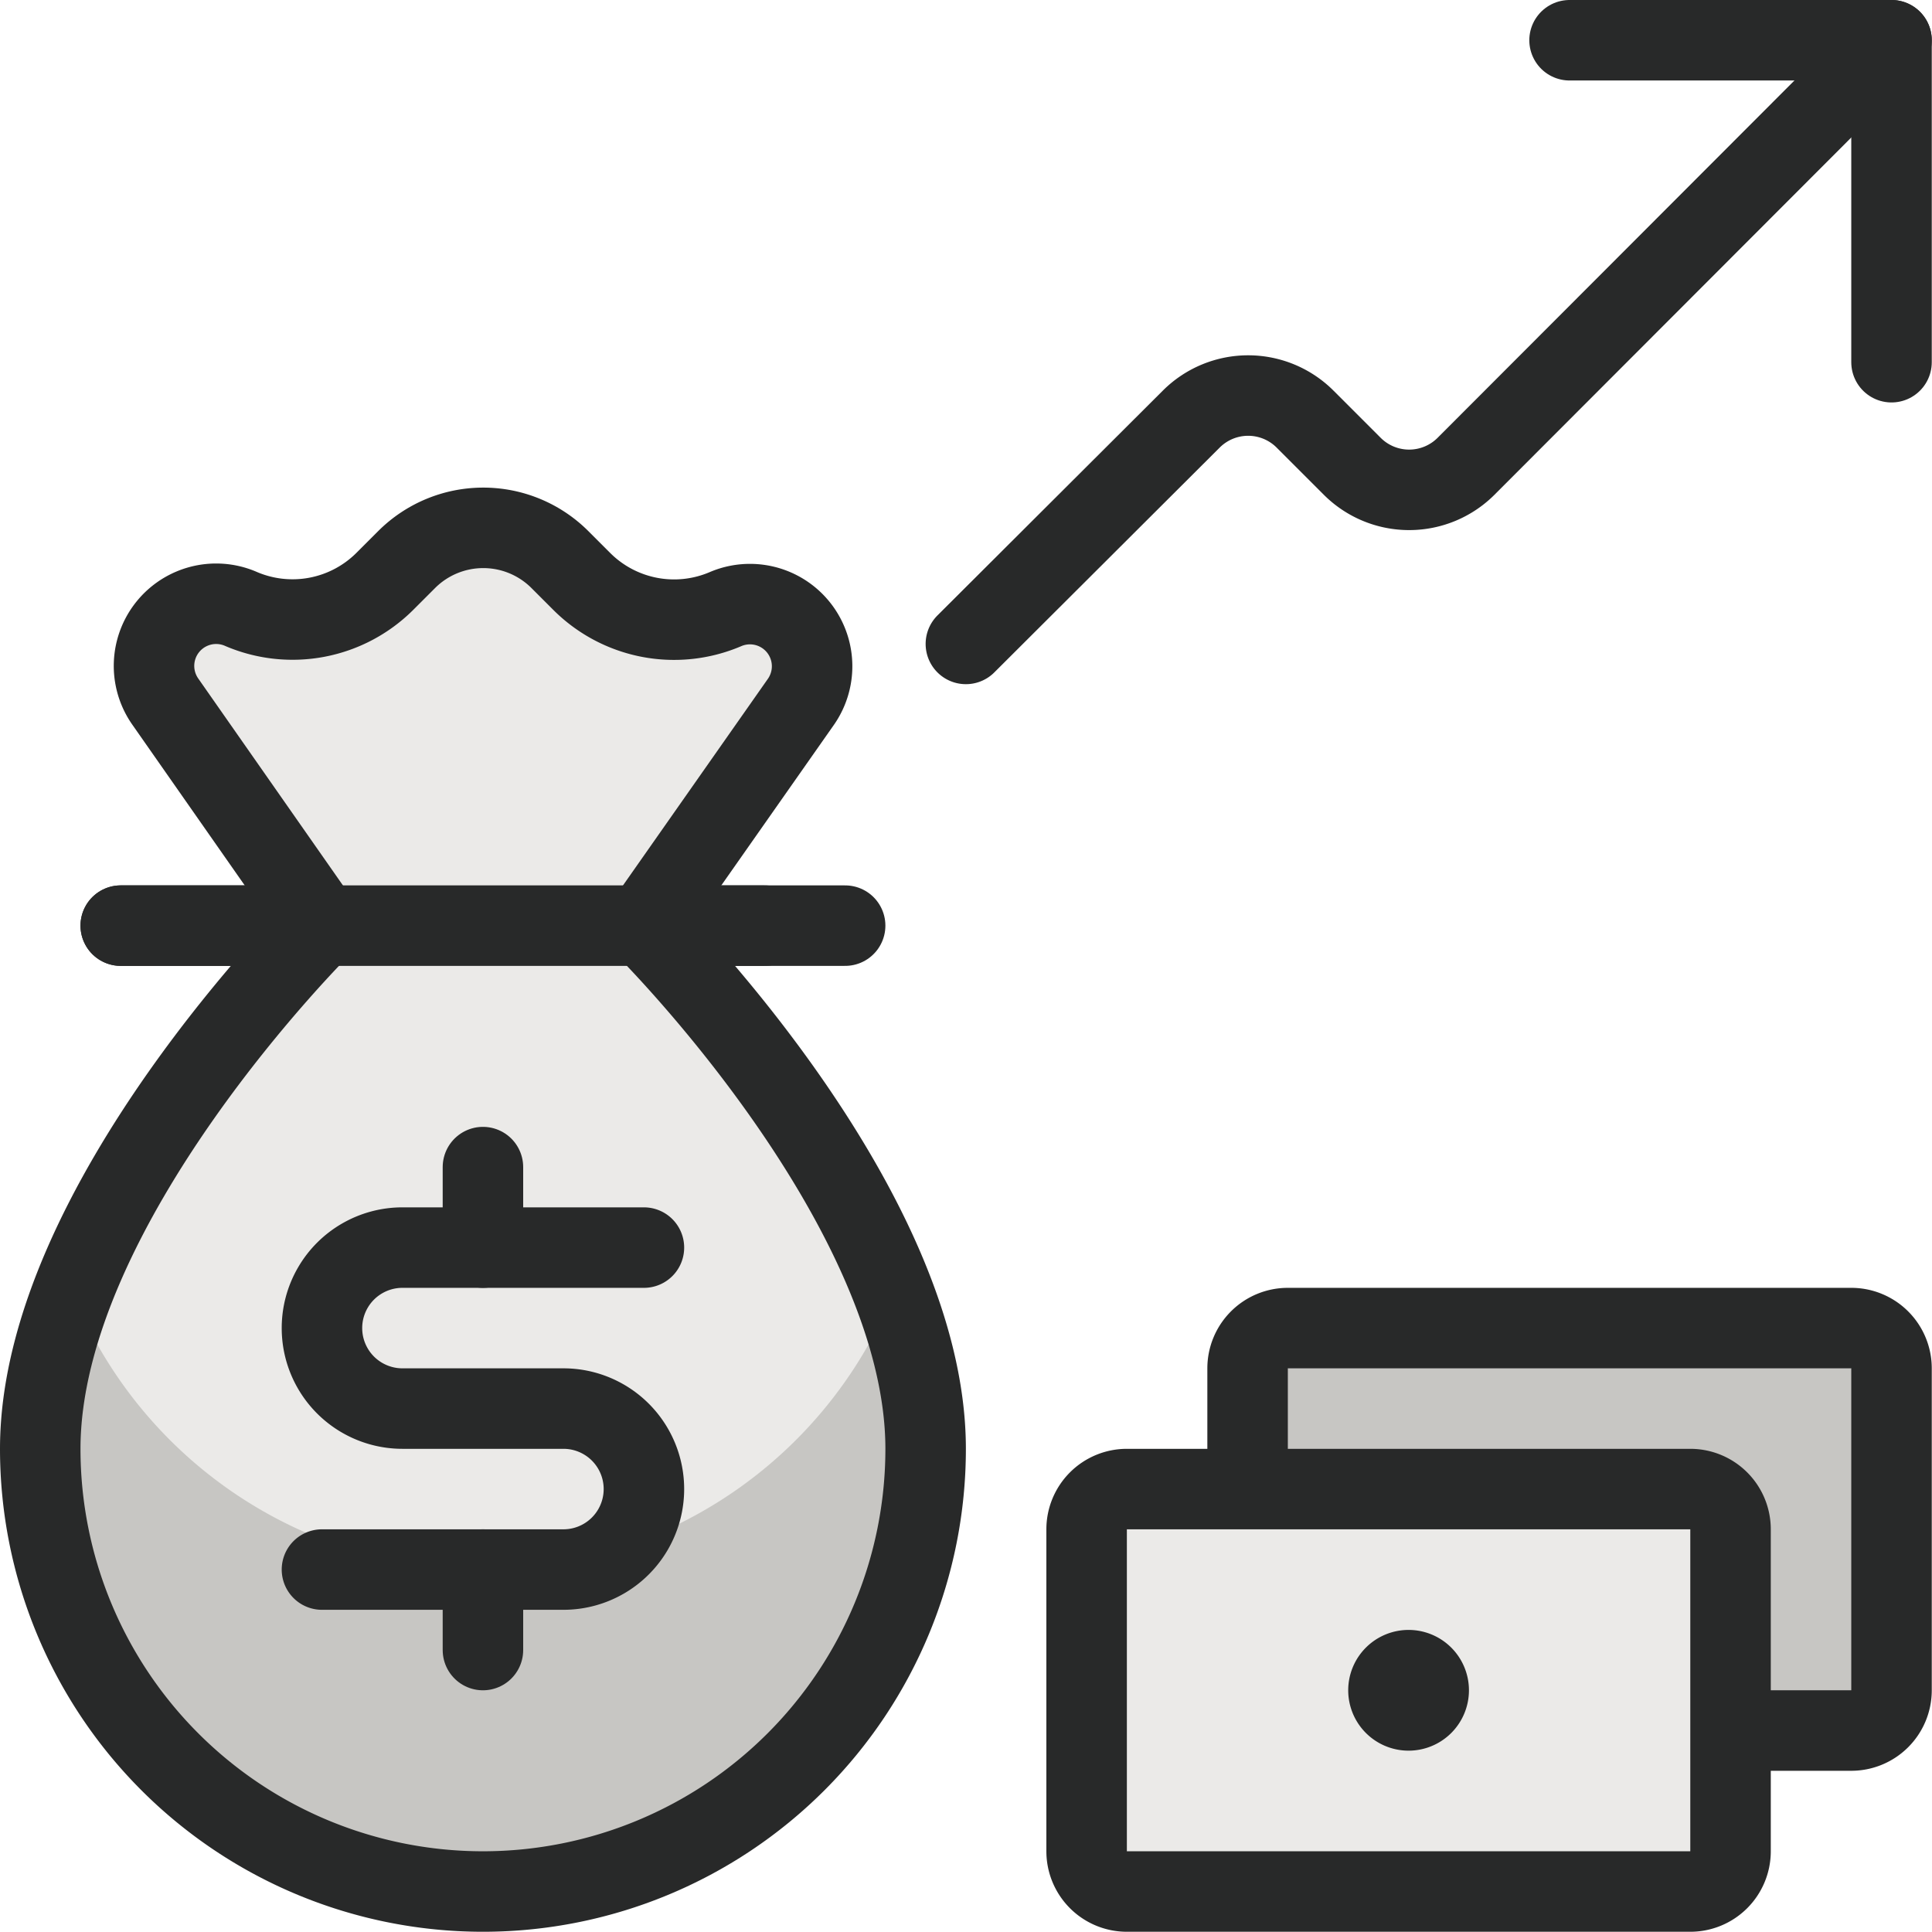
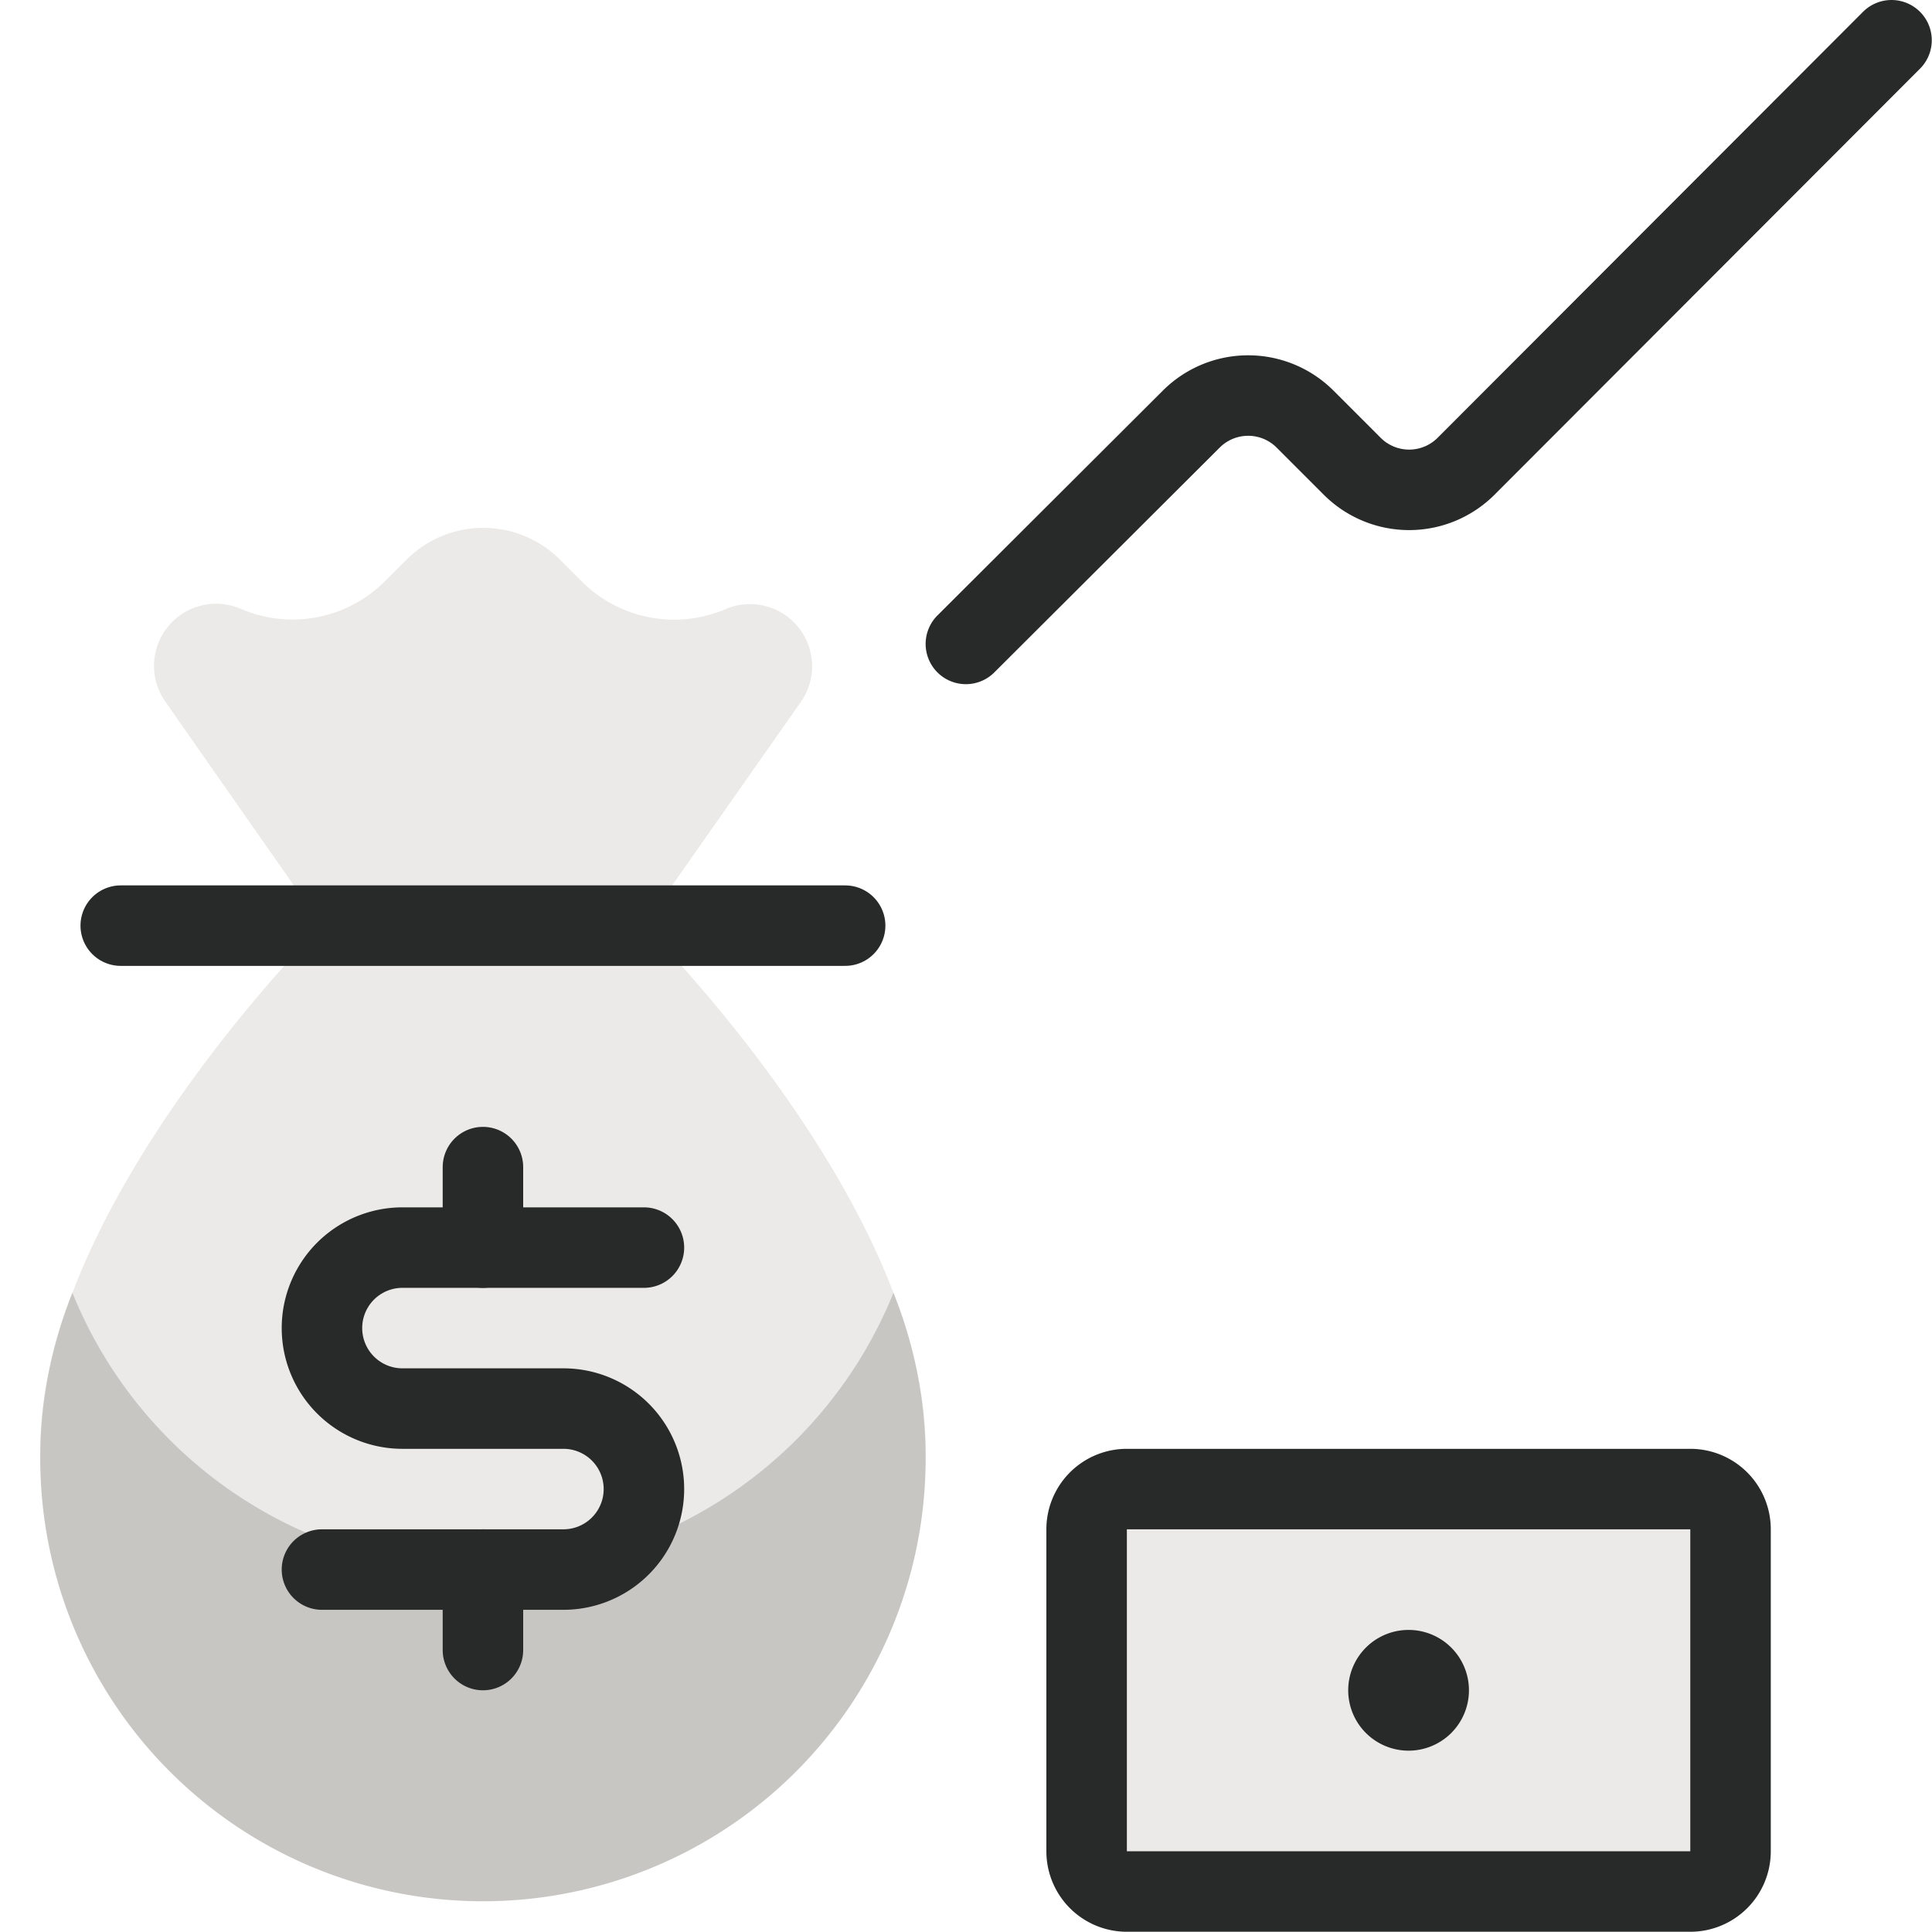
<svg xmlns="http://www.w3.org/2000/svg" viewBox="0 0 65 65">
  <g transform="matrix(2.708,0,0,2.708,0,0)">
    <defs />
-     <path d="M15.5,18.5V17a.5.5,0,0,1,.5-.5h7a.5.5,0,0,1,.5.5v4a.5.5,0,0,1-.5.5H21.5" stroke="#282929" stroke-linecap="round" stroke-linejoin="round" fill="#c7c6c3" />
-     <path d="M1.5,11.5h8" fill="none" stroke="#282929" stroke-linecap="round" stroke-linejoin="round" />
    <path d="M13.5,19a.5.5,0,0,1,.5-.5h7a.5.5,0,0,1,.5.5v4a.5.5,0,0,1-.5.5H14a.5.5,0,0,1-.5-.5Z" fill="#ebeae8" />
    <path d="M14,23.5a.5.5,0,0,1-.5-.5V19a.5.5,0,0,1,.5-.5h7a.5.5,0,0,1,.5.5Z" fill="#ebeae8" />
    <path d="M13.5,19a.5.5,0,0,1,.5-.5h7a.5.5,0,0,1,.5.5v4a.5.5,0,0,1-.5.5H14a.5.5,0,0,1-.5-.5Z" fill="none" stroke="#282929" stroke-linecap="round" stroke-linejoin="round" />
    <path d="M17.5,20.75a.25.25,0,1,1-.25.25.25.25,0,0,1,.25-.25" fill="none" stroke="#282929" stroke-linecap="round" stroke-linejoin="round" />
    <path d="M12,8l2.8-2.793a1,1,0,0,1,1.414,0l.586.586a1,1,0,0,0,1.414,0L23.5.5" fill="none" stroke="#282929" stroke-linecap="round" stroke-linejoin="round" />
-     <path d="M19.5.5h4v4" fill="none" stroke="#282929" stroke-linecap="round" stroke-linejoin="round" />
    <path d="M6,23.5A5.5,5.5,0,0,0,11.5,18c0-3.038-3.5-6.5-3.5-6.5l1.95-2.78a.772.772,0,0,0-.937-1.152,1.623,1.623,0,0,1-1.785-.344l-.271-.271a1.347,1.347,0,0,0-1.906,0l-.271.271A1.624,1.624,0,0,1,3,7.568.772.772,0,0,0,2.056,8.72L4,11.5S.5,14.962.5,18A5.5,5.5,0,0,0,6,23.5Z" fill="#ebeae8" />
    <path d="M6,19.5A5.5,5.5,0,0,1,.9,16.062a5.5,5.5,0,1,0,10.2,0A5.5,5.5,0,0,1,6,19.5Z" fill="#c7c6c3" />
-     <path d="M6,23.5A5.5,5.5,0,0,0,11.5,18c0-3.038-3.5-6.5-3.5-6.5l1.95-2.78a.772.772,0,0,0-.937-1.152,1.623,1.623,0,0,1-1.785-.344l-.271-.271a1.347,1.347,0,0,0-1.906,0l-.271.271A1.624,1.624,0,0,1,3,7.568.772.772,0,0,0,2.056,8.72L4,11.5S.5,14.962.5,18A5.5,5.5,0,0,0,6,23.5Z" fill="none" stroke="#282929" stroke-linecap="round" stroke-linejoin="round" />
    <path d="M1.5,11.5h9" fill="none" stroke="#282929" stroke-linecap="round" stroke-linejoin="round" />
    <path d="M6,19.5v1" fill="none" stroke="#282929" stroke-linecap="round" stroke-linejoin="round" />
    <path d="M6,14.5v1" fill="none" stroke="#282929" stroke-linecap="round" stroke-linejoin="round" />
    <path d="M4,19.5H7a1,1,0,1,0,0-2H5a1,1,0,0,1,0-2H8" fill="none" stroke="#282929" stroke-linecap="round" stroke-linejoin="round" />
  </g>
</svg>